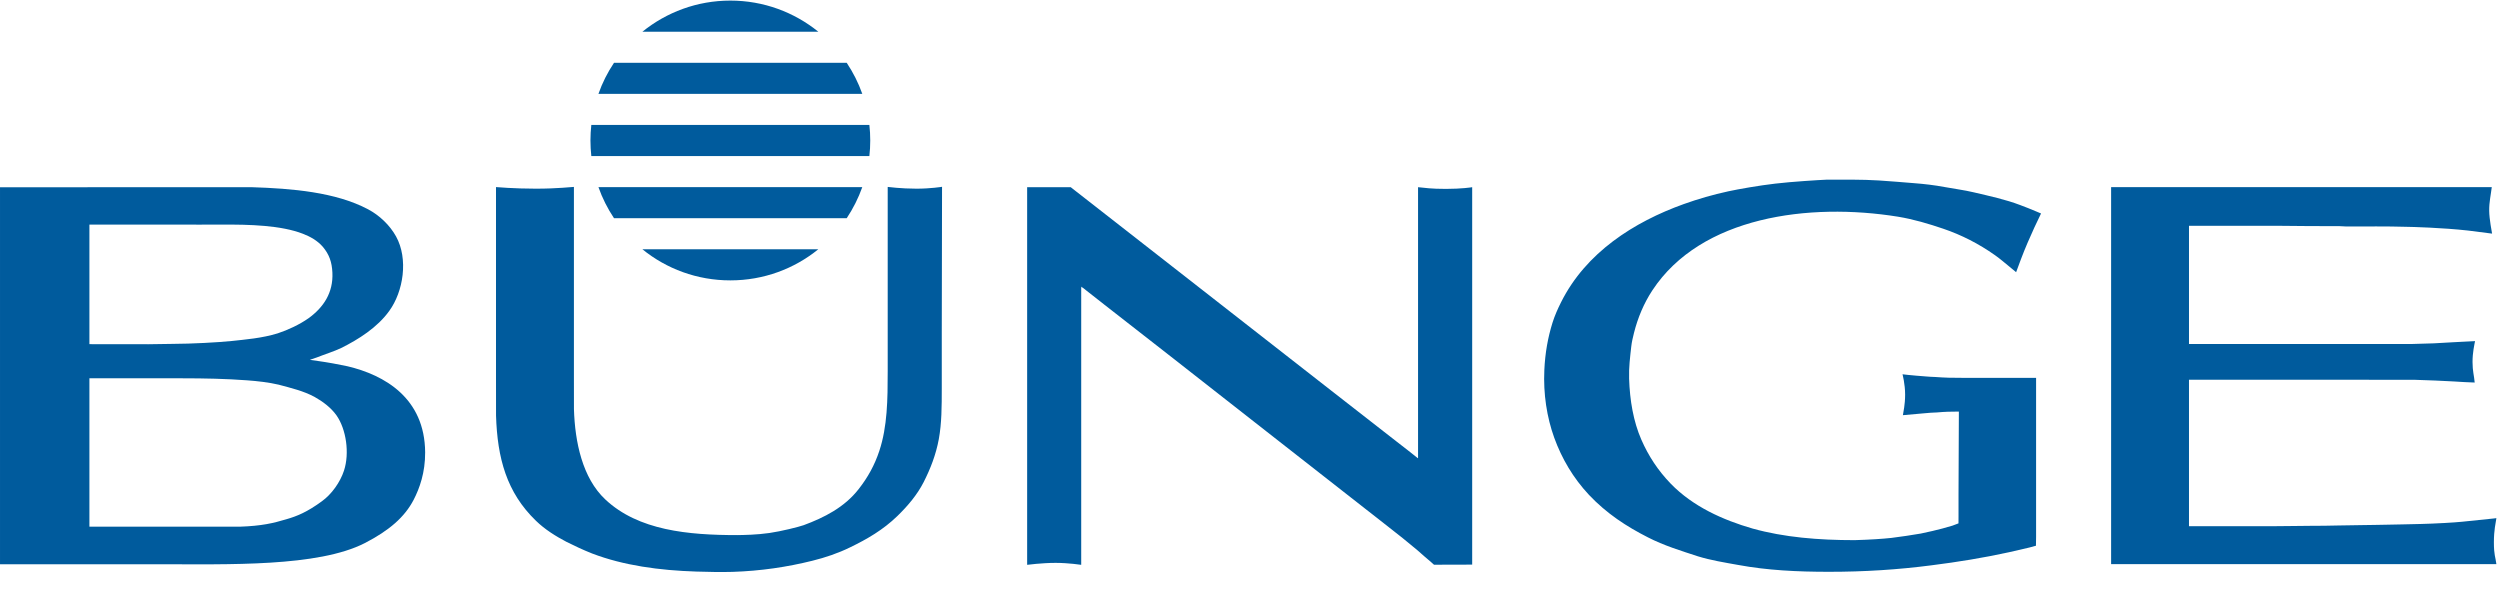
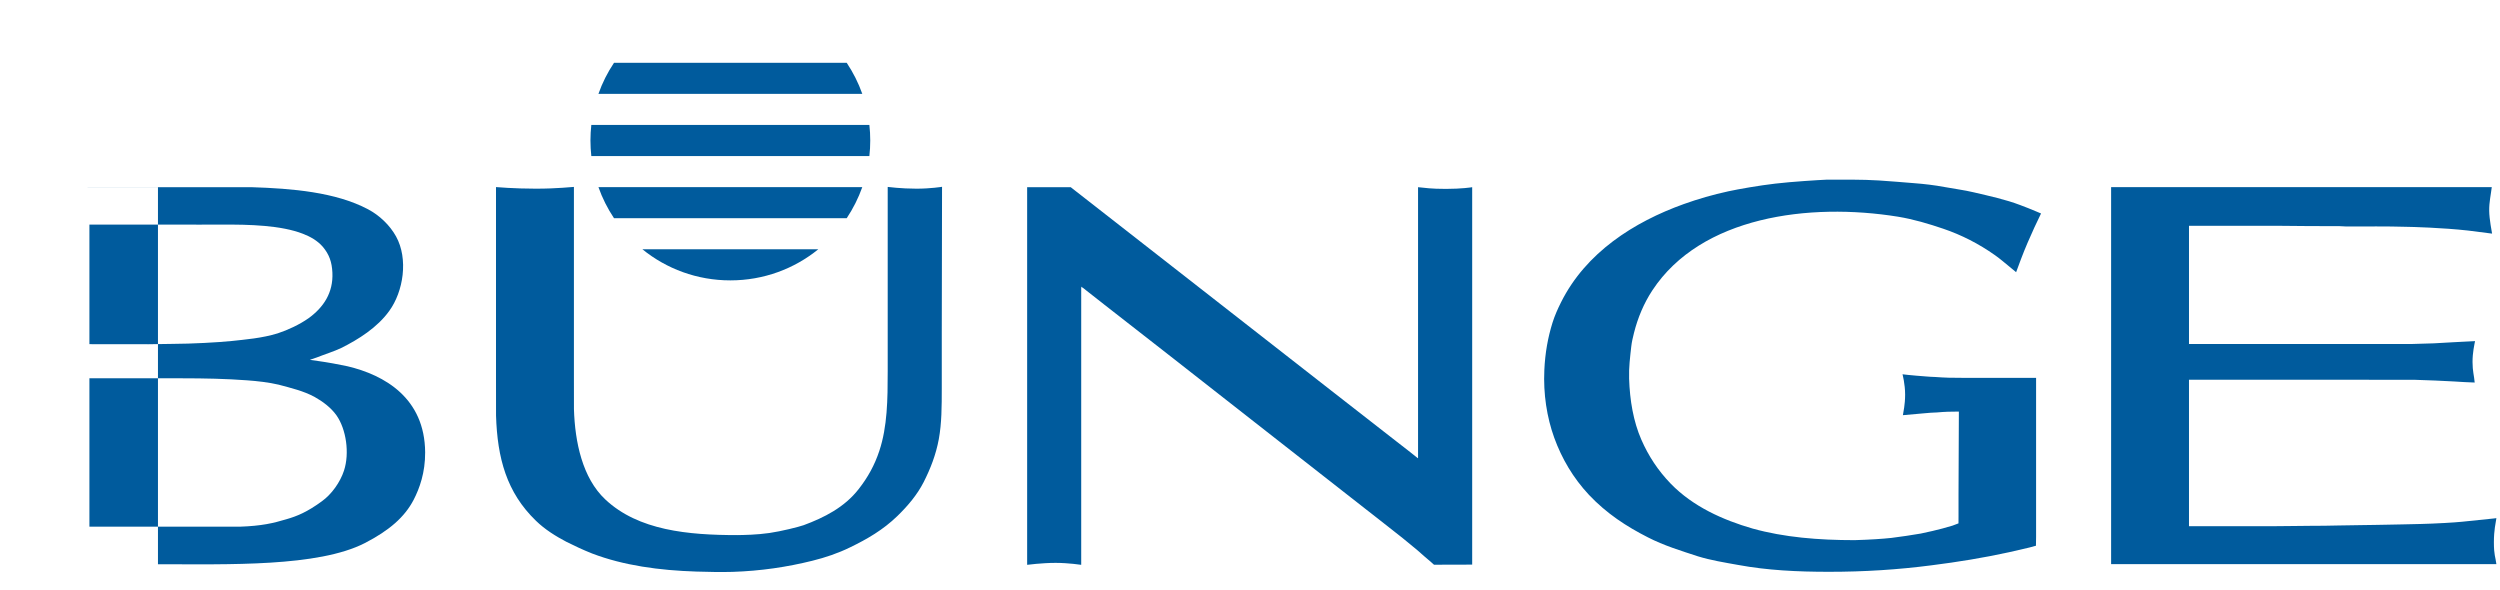
<svg xmlns="http://www.w3.org/2000/svg" width="100%" height="100%" viewBox="0 0 72 17" version="1.1" xml:space="preserve" style="fill-rule:evenodd;clip-rule:evenodd;stroke-linejoin:round;stroke-miterlimit:1.414;">
  <g>
    <path d="M52.594,5.175c0.51,0 1.022,-0.009 1.515,0.022c0.344,0.022 0.69,0.052 1.026,0.079c0.288,0.022 0.579,0.056 0.861,0.109c0.285,0.054 0.568,0.087 0.848,0.154c0.454,0.107 0.914,0.205 1.341,0.368c0.147,0.058 0.297,0.111 0.44,0.175c0.053,0.022 0.105,0.043 0.157,0.066c-0.064,0.135 -0.127,0.268 -0.191,0.401c-0.138,0.3 -0.269,0.602 -0.385,0.909c-0.047,0.128 -0.095,0.252 -0.142,0.381c-0.07,-0.056 -0.145,-0.122 -0.214,-0.177c-0.135,-0.109 -0.264,-0.223 -0.404,-0.319c-0.45,-0.318 -0.955,-0.578 -1.481,-0.756c-0.416,-0.141 -0.851,-0.272 -1.302,-0.346c-2.562,-0.413 -5.674,-0.008 -7.075,2.121c-0.246,0.375 -0.419,0.787 -0.53,1.228c-0.031,0.123 -0.064,0.262 -0.078,0.391c-0.033,0.301 -0.072,0.595 -0.062,0.921c0.02,0.627 0.123,1.236 0.352,1.759c0.204,0.467 0.477,0.886 0.849,1.271c0.639,0.657 1.502,1.044 2.355,1.29c0.906,0.253 1.898,0.334 2.939,0.334c0.456,-0.013 0.8,-0.037 1.056,-0.064c0.161,-0.017 0.702,-0.098 0.85,-0.126c0.112,-0.024 0.224,-0.049 0.336,-0.074c0.192,-0.045 0.388,-0.096 0.576,-0.154c0.043,-0.015 0.173,-0.065 0.173,-0.065c0,0 0.001,-0.16 0.001,-0.217c0,-0.206 0,-0.417 0,-0.621c0,-0.798 0.01,-1.59 0.01,-2.382c-0.224,0 -0.411,0.005 -0.629,0.025c-0.114,0.005 -0.247,0.01 -0.375,0.025c-0.208,0.017 -0.373,0.032 -0.608,0.054c0.013,-0.101 0.064,-0.293 0.064,-0.595c0,-0.302 -0.075,-0.583 -0.075,-0.583c0,0 0.289,0.035 0.404,0.041c0.173,0.011 0.366,0.034 0.536,0.037c0.29,0.021 0.475,0.026 0.806,0.025c0.7,0 1.4,0 2.101,0l0,4.578c0,0.058 -0.004,0.257 -0.004,0.257c0,0 -0.142,0.04 -0.191,0.052c-0.195,0.044 -0.389,0.089 -0.584,0.135c-0.73,0.16 -1.473,0.281 -2.234,0.377c-0.953,0.124 -1.929,0.187 -2.951,0.187c-0.913,0 -1.782,-0.043 -2.613,-0.197c-0.396,-0.071 -0.788,-0.134 -1.159,-0.248c-0.499,-0.163 -0.984,-0.312 -1.441,-0.546c-0.617,-0.313 -1.192,-0.687 -1.7,-1.225c-0.456,-0.487 -0.784,-1.047 -1.002,-1.65c-0.21,-0.583 -0.316,-1.254 -0.283,-1.951c0.023,-0.493 0.102,-0.931 0.236,-1.361c0.063,-0.199 0.149,-0.394 0.244,-0.583c0.715,-1.433 2.099,-2.314 3.536,-2.83c0.414,-0.148 0.842,-0.272 1.282,-0.367c0.3,-0.065 0.88,-0.167 1.354,-0.222c0.473,-0.056 1.251,-0.104 1.465,-0.113Z" style="fill:#005b9d;fill-rule:nonzero;" />
    <path d="M25.566,5.383c0,0 0.385,0.051 0.829,0.051c0.408,0 0.736,-0.054 0.736,-0.054c0,0 -0.008,2.802 -0.008,4.203c0,0.531 0,1.061 0,1.603c0,0.509 -0.001,1.001 -0.085,1.46c-0.083,0.449 -0.24,0.852 -0.438,1.242c-0.184,0.36 -0.454,0.681 -0.755,0.973c-0.41,0.398 -0.874,0.667 -1.363,0.903c-0.342,0.168 -0.714,0.294 -1.088,0.386c-0.726,0.181 -1.49,0.294 -2.296,0.32c-0.343,0.01 -0.71,0.001 -1.045,-0.009c-1.066,-0.034 -2.092,-0.174 -2.999,-0.52c-0.257,-0.102 -0.499,-0.215 -0.742,-0.337c-0.307,-0.161 -0.62,-0.356 -0.877,-0.606c-0.846,-0.818 -1.111,-1.805 -1.149,-3.03c0,-0.404 0,-0.806 -0.001,-1.213l0,-5.367c0,0 0.524,0.046 1.149,0.046c0.624,0 1.034,-0.051 1.095,-0.051c0,1.809 0,3.618 0,5.432c0.001,0.324 0.001,0.643 0.001,0.97c0.029,0.944 0.242,1.98 0.904,2.6c0.952,0.894 2.387,1.026 3.798,1.026c0.198,-0.003 0.567,-0.008 0.93,-0.061c0.341,-0.049 0.842,-0.175 0.984,-0.225c0.584,-0.216 1.174,-0.511 1.585,-1.041c0.265,-0.338 0.459,-0.691 0.594,-1.099c0.232,-0.699 0.241,-1.478 0.241,-2.294c0,-0.442 0,-0.884 0,-1.327c0,-1.327 0,-3.981 0,-3.981Z" style="fill:#005b9d;fill-rule:nonzero;" />
    <path d="M40.84,5.391c0.219,0.02 0.361,0.049 0.806,0.049c0.444,0 0.74,-0.045 0.753,-0.049c0,3.635 0,10.87 0,10.87l-1.1,0.003c0,0 -0.048,-0.044 -0.081,-0.073c-0.135,-0.112 -0.266,-0.229 -0.401,-0.348c-0.137,-0.111 -0.271,-0.222 -0.41,-0.337c-0.368,-0.289 -0.736,-0.582 -1.107,-0.869c-1.881,-1.475 -3.764,-2.942 -5.647,-4.421c-0.613,-0.478 -1.226,-0.956 -1.839,-1.435c-0.18,-0.138 -0.36,-0.281 -0.54,-0.424c-0.023,-0.017 -0.101,-0.087 -0.124,-0.087c0,-0.014 0.003,-0.011 -0.011,-0.011c0,2.68 0,8.008 0,8.008c0,0 -0.365,-0.056 -0.739,-0.056c-0.394,0 -0.814,0.056 -0.818,0.056l0,-10.876l1.255,0c0,0 0.111,0.086 0.158,0.124c0.141,0.11 0.283,0.221 0.424,0.331c0.557,0.435 1.113,0.869 1.669,1.303c1.745,1.362 3.493,2.728 5.238,4.09c0.628,0.49 1.257,0.98 1.886,1.47c0.062,0.044 0.619,0.483 0.619,0.485c0.003,0 0.007,0 0.009,0c0,-2.606 0,-5.195 0,-7.803Z" style="fill:#005b9d;fill-rule:nonzero;" />
    <path d="M60.8,5.39c3.654,0 7.308,0 10.963,0c-0.026,0.219 -0.077,0.43 -0.074,0.679c0.003,0.254 0.078,0.617 0.083,0.659c-0.231,-0.03 -0.464,-0.06 -0.697,-0.089c-0.729,-0.081 -1.628,-0.106 -1.781,-0.107c-0.558,-0.017 -1.145,-0.009 -1.712,-0.009c-0.067,-0.003 -0.136,-0.007 -0.205,-0.01c-0.582,0 -1.181,-0.002 -1.751,-0.01c-0.861,0 -1.721,0 -2.583,0c0,1.169 0,2.229 0,3.404c2.138,0 4.277,0 6.414,0c0.08,-0.003 0.572,-0.019 0.636,-0.019c0.06,-0.003 1.112,-0.064 1.188,-0.064c-0.018,0.102 -0.072,0.324 -0.072,0.6c0,0.272 0.046,0.392 0.062,0.593c-0.208,-0.006 -0.388,-0.018 -0.598,-0.031c-0.369,-0.019 -0.695,-0.036 -1.113,-0.047c-0.543,-0.001 -1.086,-0.001 -1.629,-0.002c-1.629,0 -3.259,0 -4.888,0c0,1.381 0,2.832 0,4.217c0.834,0 1.668,0 2.501,0c0.24,0.001 0.741,-0.01 0.994,-0.01c0.235,0 0.58,-0.003 0.808,-0.01c0.236,-0.002 0.53,-0.011 0.697,-0.011c0.248,0 0.475,-0.01 0.625,-0.01c0.157,-0.005 0.846,-0.014 1.046,-0.022c0.07,-0.001 0.254,-0.011 0.327,-0.011c0.09,-0.002 0.631,-0.029 0.861,-0.053c0.23,-0.023 0.881,-0.09 0.912,-0.094c0.027,-0.003 0.054,-0.006 0.082,-0.01c-0.019,0.133 -0.072,0.344 -0.072,0.693c0,0.377 0.045,0.417 0.072,0.632c-3.699,0 -7.397,0 -11.096,0c0,-3.618 0,-7.239 0,-10.858Z" style="fill:#005b9d;fill-rule:nonzero;" />
-     <path d="M2.575,10.895c0,1.391 0,2.88 0,4.274c1.441,0 2.882,0 4.323,0c0.642,-0.021 0.981,-0.104 1.347,-0.214c0.31,-0.089 0.598,-0.207 1.016,-0.512c0.291,-0.205 0.539,-0.56 0.646,-0.889c0.165,-0.502 0.064,-1.194 -0.217,-1.593c-0.162,-0.227 -0.4,-0.401 -0.632,-0.531c-0.318,-0.171 -0.669,-0.254 -1.031,-0.351c-0.29,-0.068 -0.605,-0.103 -0.914,-0.126c-0.602,-0.045 -1.227,-0.058 -1.864,-0.058c-0.892,0 -1.783,0 -2.674,0ZM2.575,6.468c0,1.184 0,3.444 0,3.444l1.7,0.002c0,0 0.516,-0.01 0.687,-0.01c0.577,-0.002 1.313,-0.043 1.711,-0.083c0.398,-0.044 0.871,-0.08 1.326,-0.221c0.295,-0.096 0.629,-0.254 0.883,-0.432c0.438,-0.315 0.718,-0.74 0.691,-1.316c-0.014,-0.304 -0.091,-0.524 -0.276,-0.744c-0.155,-0.18 -0.367,-0.296 -0.575,-0.376c-0.622,-0.242 -1.524,-0.27 -2.356,-0.263c-0.427,0.003 -0.911,-0.001 -1.363,-0.001c-0.81,0 -1.619,0 -2.428,0ZM0,5.393c0,0 7.073,-0.002 7.244,-0.002c1.165,0.037 2.421,0.141 3.357,0.637c0.327,0.174 0.624,0.454 0.805,0.781c0.36,0.651 0.21,1.587 -0.195,2.145c-0.34,0.475 -0.885,0.82 -1.385,1.069c-0.203,0.097 -0.483,0.184 -0.698,0.27c-0.059,0.021 -0.114,0.041 -0.194,0.066c0,0.004 0,0.003 0,0.006c0.079,0.013 0.159,0.021 0.238,0.034c0.224,0.03 0.629,0.103 0.838,0.15c1.062,0.252 2.224,0.913 2.234,2.478c0.003,0.584 -0.16,1.035 -0.331,1.367c-0.261,0.5 -0.702,0.883 -1.405,1.246c-1.352,0.693 -3.932,0.61 -5.959,0.61c-1.516,0 -3.033,0 -4.549,0c0,-3.561 0,-10.857 0,-10.857Z" style="fill:#005b9d;fill-rule:nonzero;" />
+     <path d="M2.575,10.895c0,1.391 0,2.88 0,4.274c1.441,0 2.882,0 4.323,0c0.642,-0.021 0.981,-0.104 1.347,-0.214c0.31,-0.089 0.598,-0.207 1.016,-0.512c0.291,-0.205 0.539,-0.56 0.646,-0.889c0.165,-0.502 0.064,-1.194 -0.217,-1.593c-0.162,-0.227 -0.4,-0.401 -0.632,-0.531c-0.318,-0.171 -0.669,-0.254 -1.031,-0.351c-0.29,-0.068 -0.605,-0.103 -0.914,-0.126c-0.602,-0.045 -1.227,-0.058 -1.864,-0.058c-0.892,0 -1.783,0 -2.674,0ZM2.575,6.468c0,1.184 0,3.444 0,3.444l1.7,0.002c0,0 0.516,-0.01 0.687,-0.01c0.577,-0.002 1.313,-0.043 1.711,-0.083c0.398,-0.044 0.871,-0.08 1.326,-0.221c0.295,-0.096 0.629,-0.254 0.883,-0.432c0.438,-0.315 0.718,-0.74 0.691,-1.316c-0.014,-0.304 -0.091,-0.524 -0.276,-0.744c-0.155,-0.18 -0.367,-0.296 -0.575,-0.376c-0.622,-0.242 -1.524,-0.27 -2.356,-0.263c-0.427,0.003 -0.911,-0.001 -1.363,-0.001c-0.81,0 -1.619,0 -2.428,0ZM0,5.393c0,0 7.073,-0.002 7.244,-0.002c1.165,0.037 2.421,0.141 3.357,0.637c0.327,0.174 0.624,0.454 0.805,0.781c0.36,0.651 0.21,1.587 -0.195,2.145c-0.34,0.475 -0.885,0.82 -1.385,1.069c-0.203,0.097 -0.483,0.184 -0.698,0.27c-0.059,0.021 -0.114,0.041 -0.194,0.066c0,0.004 0,0.003 0,0.006c0.079,0.013 0.159,0.021 0.238,0.034c0.224,0.03 0.629,0.103 0.838,0.15c1.062,0.252 2.224,0.913 2.234,2.478c0.003,0.584 -0.16,1.035 -0.331,1.367c-0.261,0.5 -0.702,0.883 -1.405,1.246c-1.352,0.693 -3.932,0.61 -5.959,0.61c0,-3.561 0,-10.857 0,-10.857Z" style="fill:#005b9d;fill-rule:nonzero;" />
    <path d="M17.235,5.389c0.112,0.319 0.264,0.618 0.449,0.896l6.701,0c0.184,-0.278 0.336,-0.577 0.449,-0.896l-7.599,0Z" style="fill:#005b9d;fill-rule:nonzero;" />
    <path d="M18.501,7.179c0.692,0.562 1.574,0.896 2.533,0.896c0.96,0 1.841,-0.334 2.533,-0.896l-5.066,0Z" style="fill:#005b9d;fill-rule:nonzero;" />
    <path d="M17.005,4.046c0,0.151 0.009,0.301 0.025,0.448l8.008,0c0.017,-0.147 0.025,-0.297 0.025,-0.448c0,-0.151 -0.008,-0.301 -0.025,-0.448l-8.008,0c-0.016,0.147 -0.025,0.297 -0.025,0.448Z" style="fill:#005b9d;fill-rule:nonzero;" />
    <path d="M17.684,1.808c-0.185,0.277 -0.337,0.576 -0.449,0.895l7.599,0c-0.113,-0.319 -0.265,-0.618 -0.449,-0.895l-6.701,0Z" style="fill:#005b9d;fill-rule:nonzero;" />
-     <path d="M23.567,0.913c-0.692,-0.56 -1.573,-0.896 -2.533,-0.896c-0.959,0 -1.84,0.336 -2.532,0.896l5.065,0Z" style="fill:#005b9d;fill-rule:nonzero;" />
  </g>
</svg>